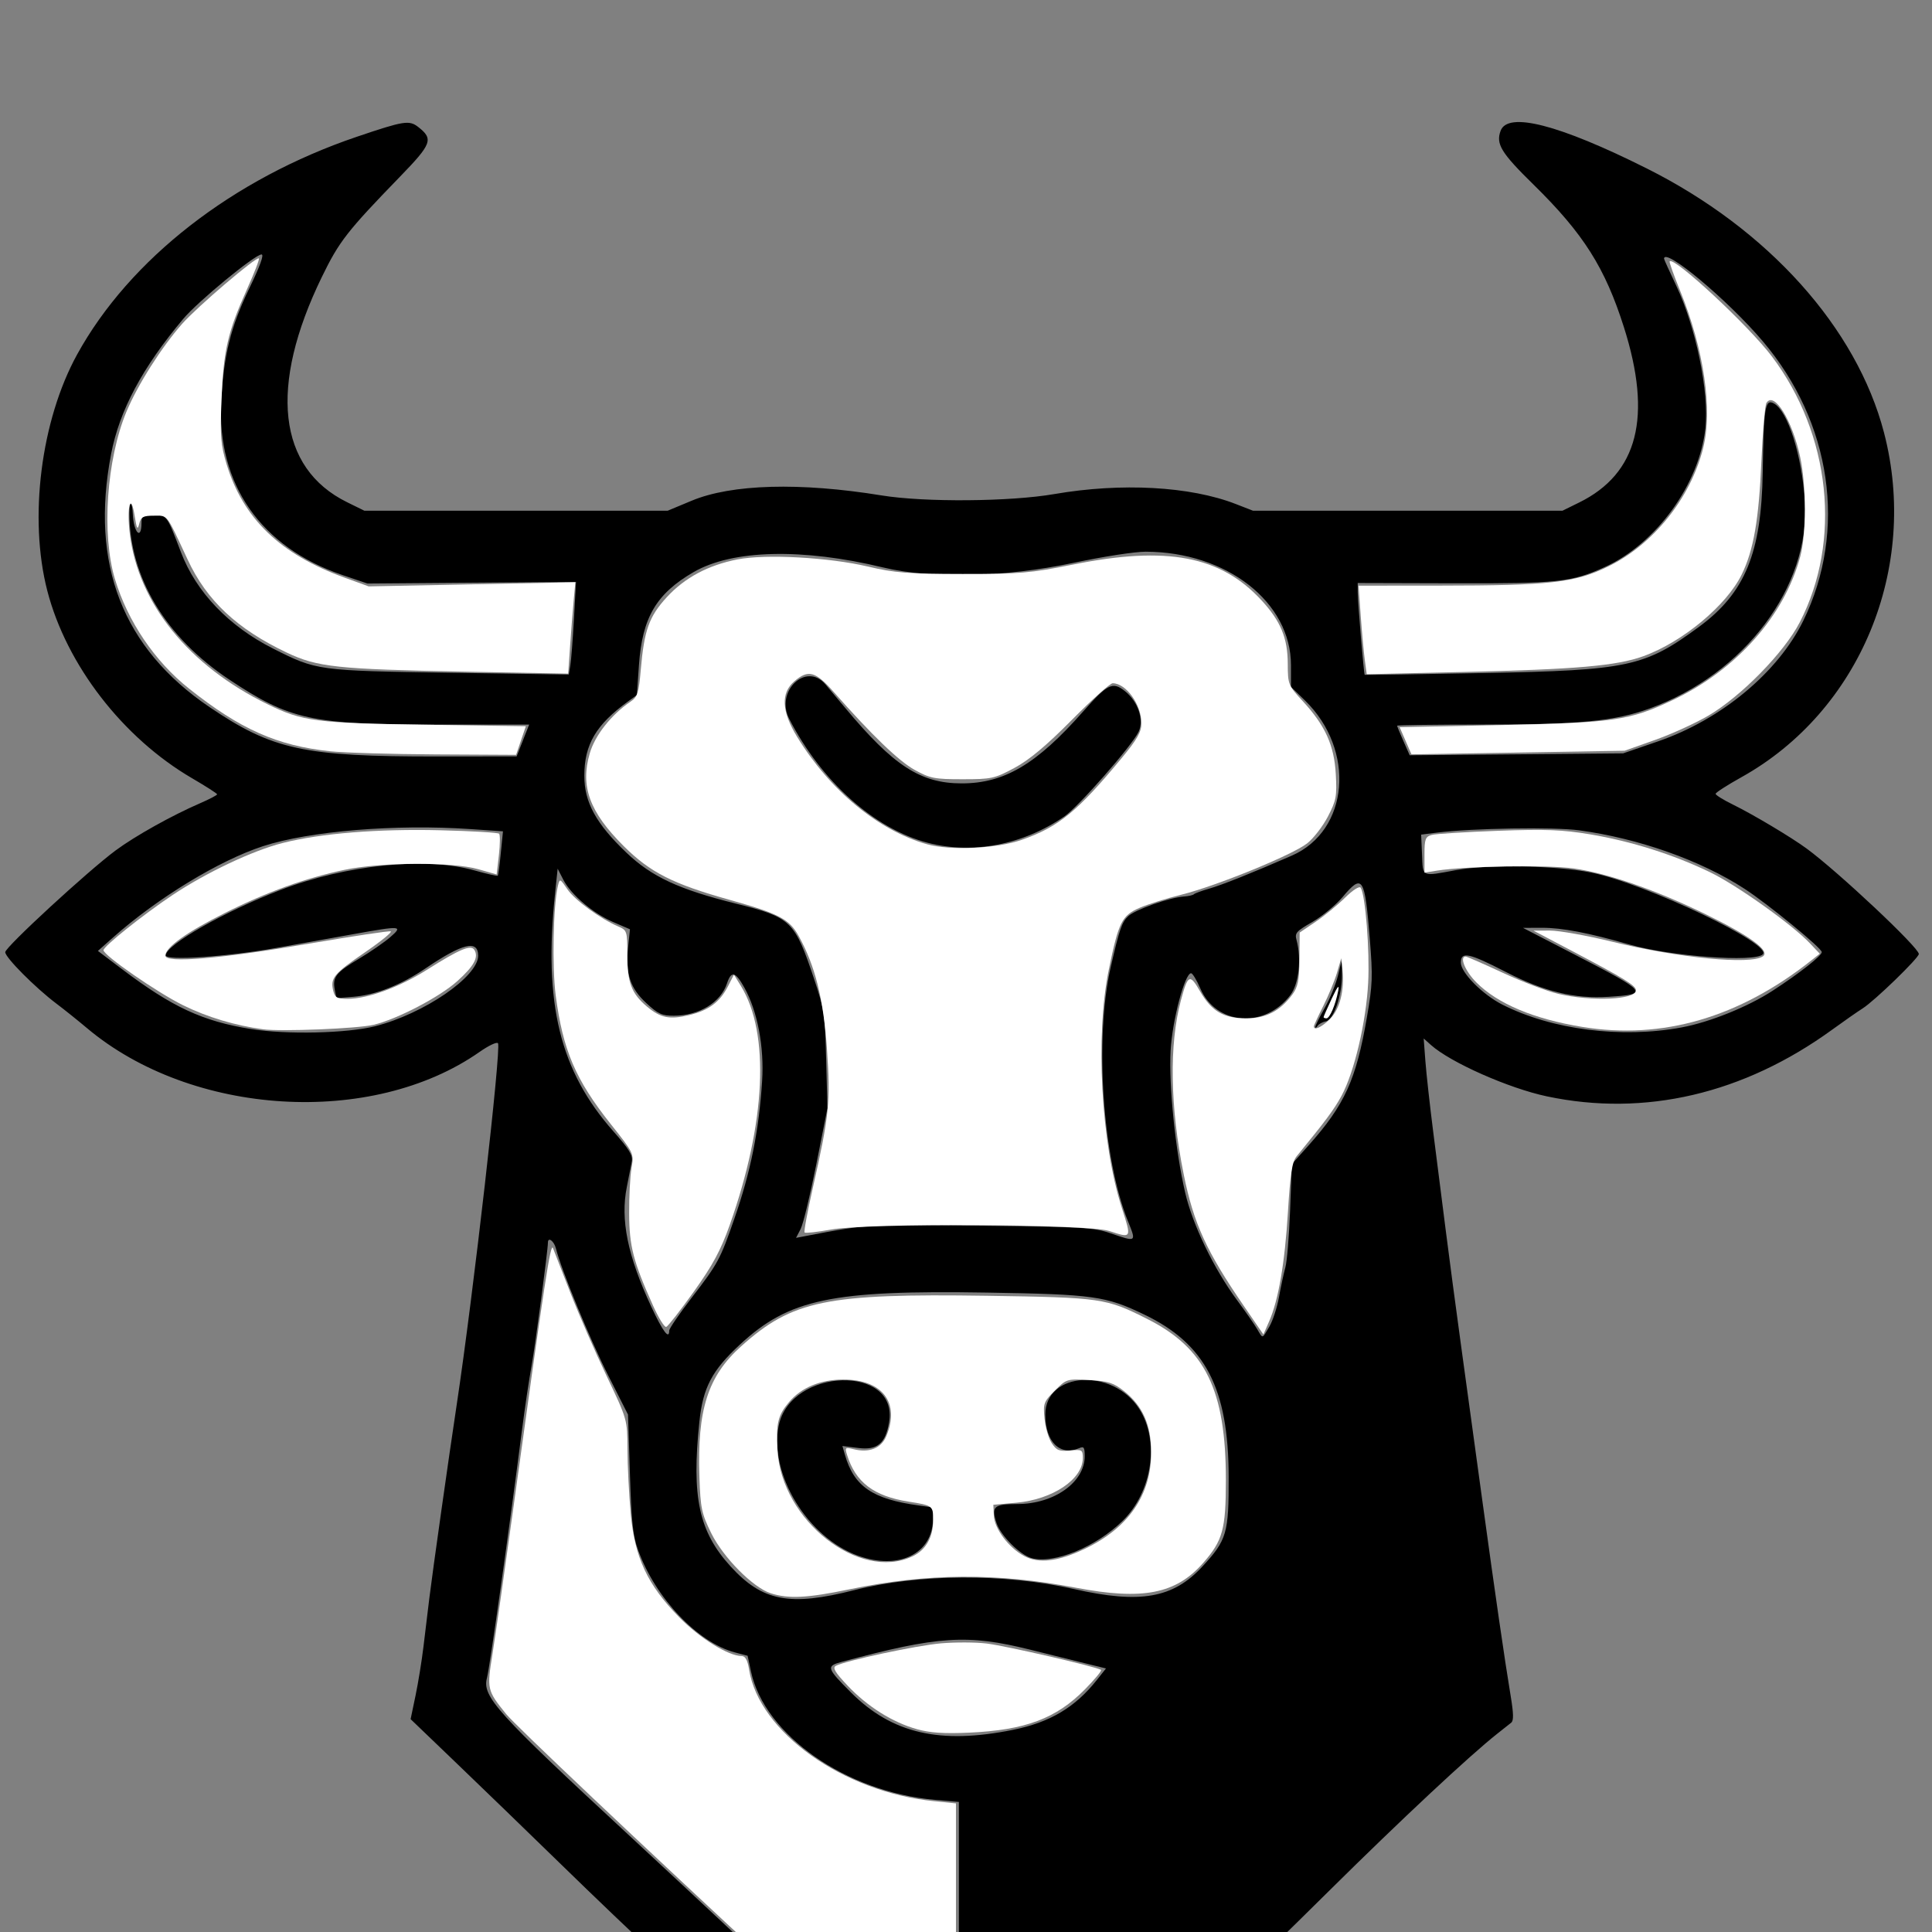
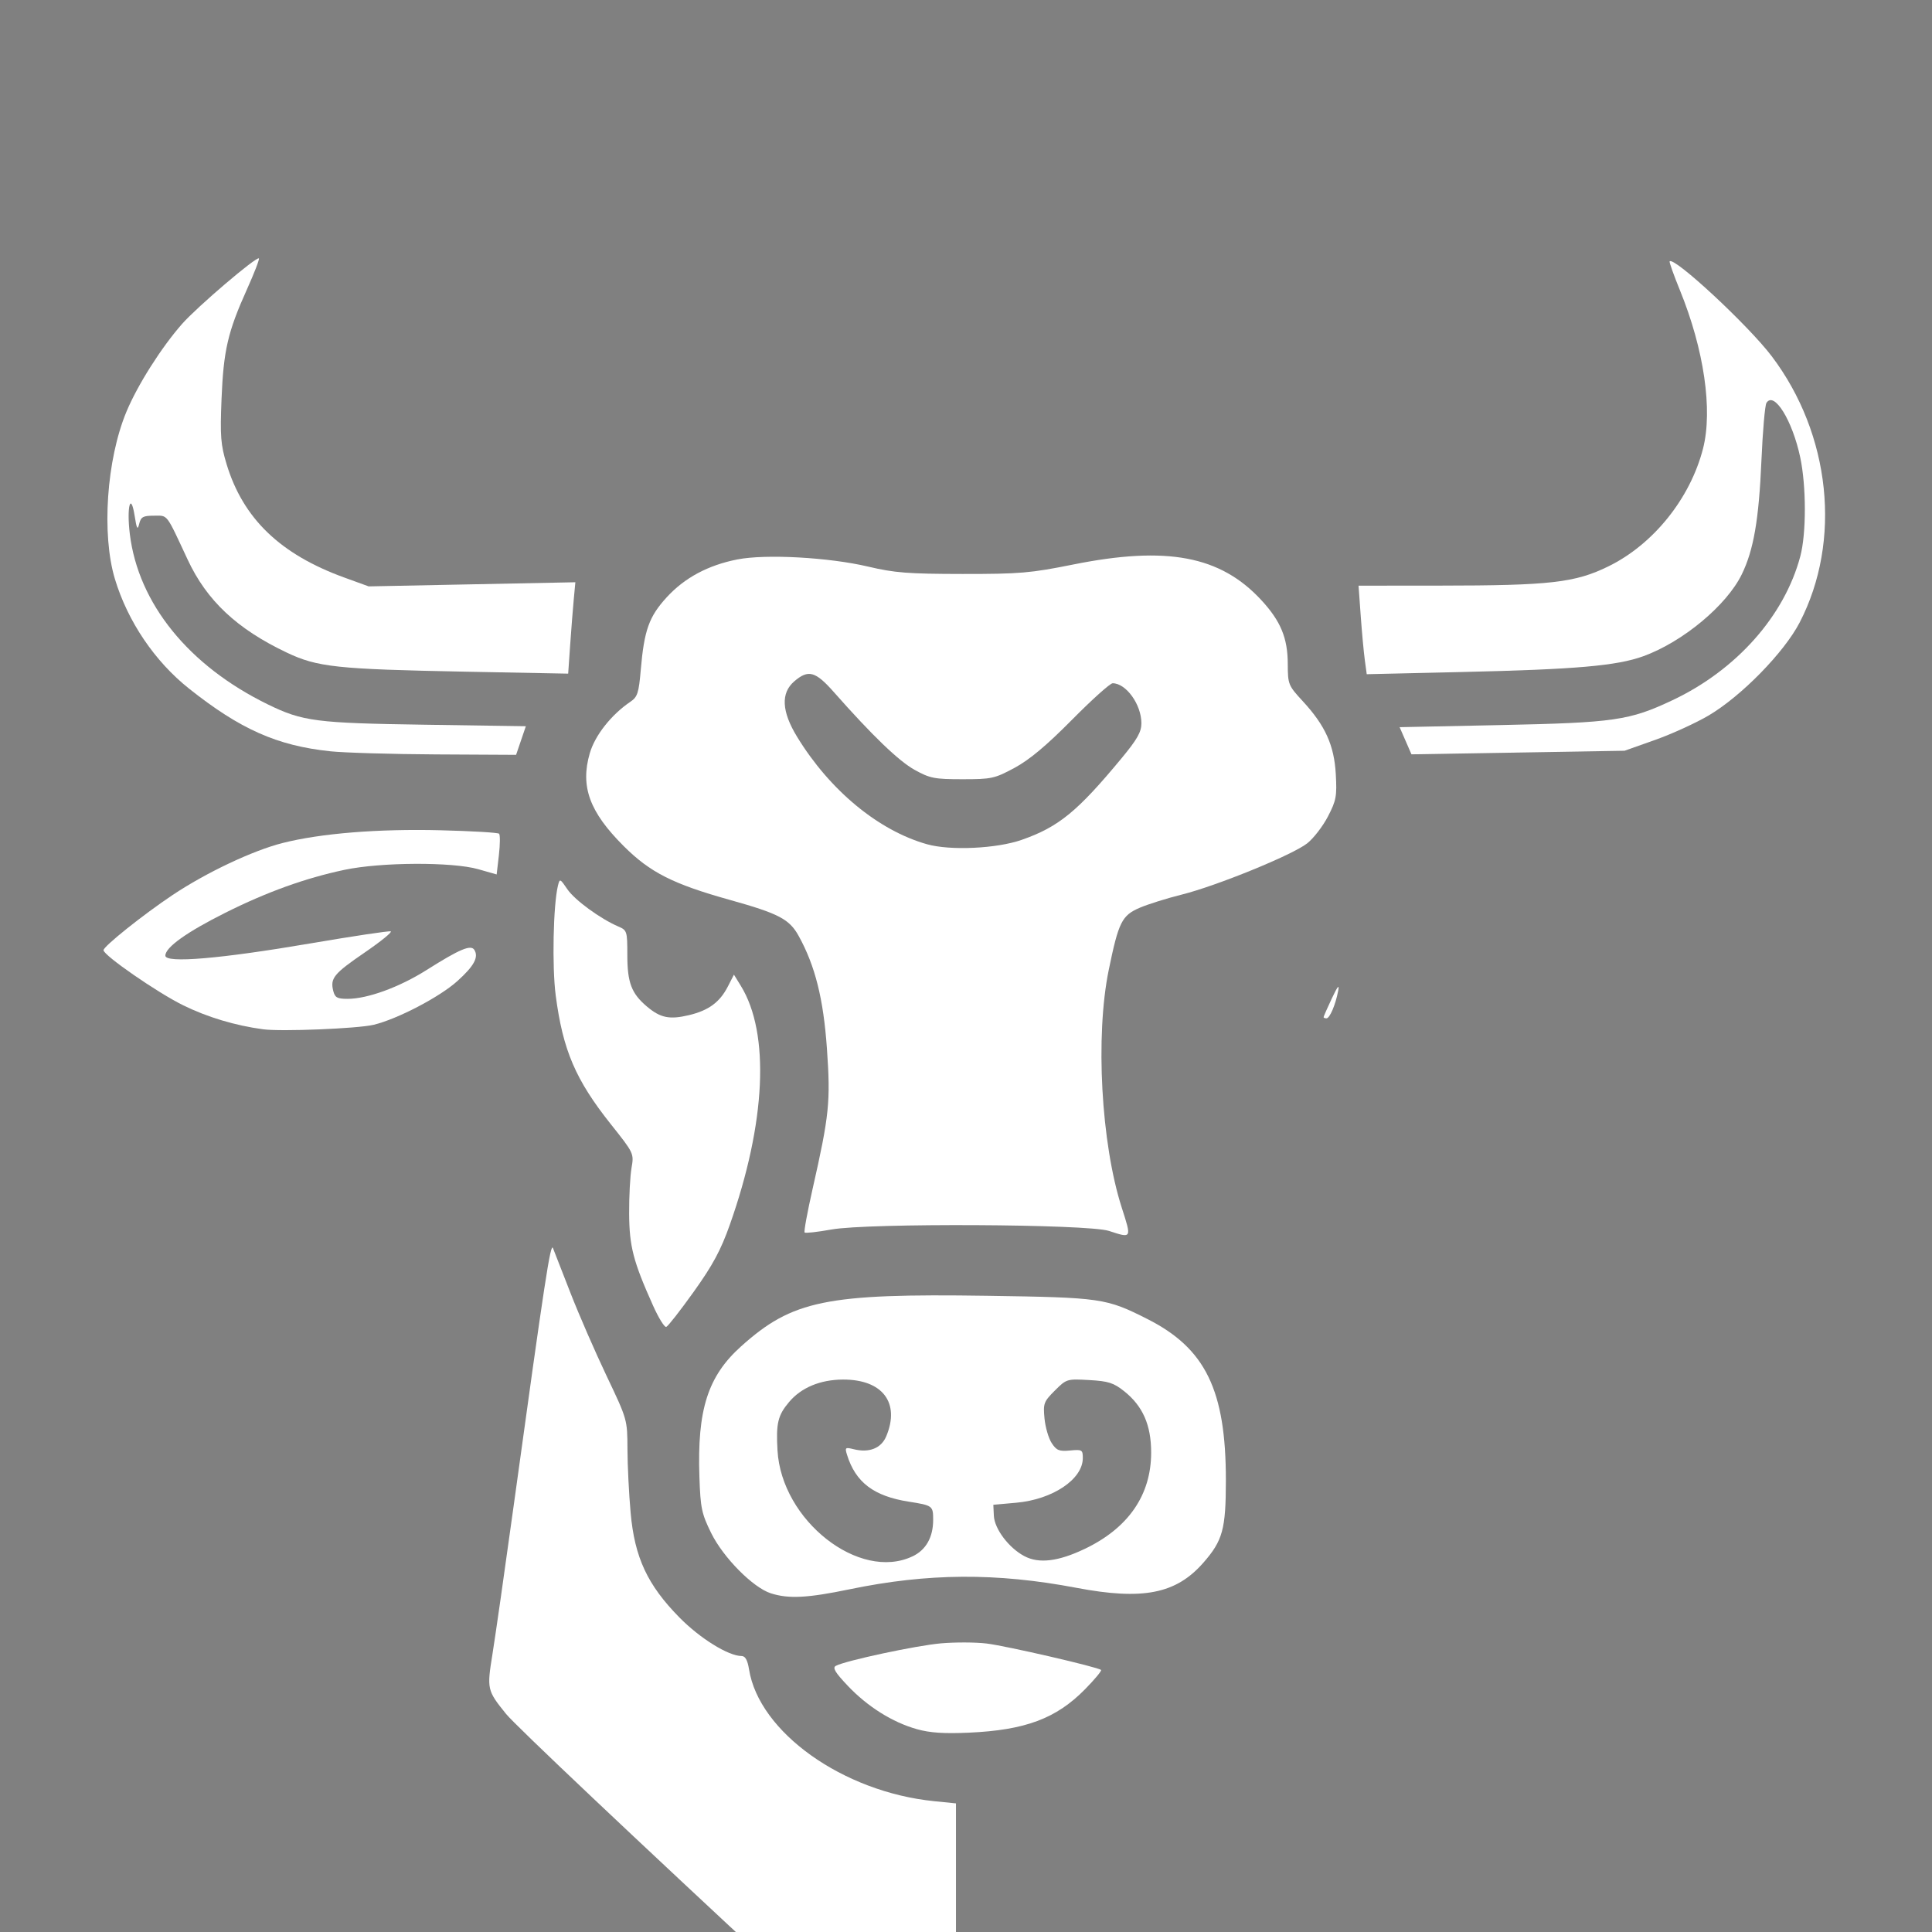
<svg xmlns="http://www.w3.org/2000/svg" xmlns:ns1="http://www.inkscape.org/namespaces/inkscape" xmlns:ns2="http://sodipodi.sourceforge.net/DTD/sodipodi-0.dtd" width="512" height="512" viewBox="0 0 135.467 135.467" version="1.1" id="svg5" xml:space="preserve" ns1:version="1.2.1 (9c6d41e410, 2022-07-14)" ns2:docname="logo-bull.svg" ns1:export-filename="favicon.png" ns1:export-xdpi="9" ns1:export-ydpi="9">
  <rect x="0" y="0" width="135.467" height="135.467" fill="#808080" stroke="none" />
  <ns2:namedview id="namedview7" pagecolor="#ffffff" bordercolor="#000000" borderopacity="0.25" ns1:showpageshadow="2" ns1:pageopacity="0" ns1:pagecheckerboard="true" ns1:deskcolor="#d1d1d1" ns1:document-units="px" showgrid="false" ns1:zoom="1.2938725" ns1:cx="274.37016" ns1:cy="341.61017" ns1:window-width="2560" ns1:window-height="1369" ns1:window-x="-8" ns1:window-y="-8" ns1:window-maximized="1" ns1:current-layer="svg5" />
  <defs id="defs2">
    <linearGradient id="linearGradient29577" ns1:swatch="solid">
      <stop style="stop-color:#81f6ff;stop-opacity:1;" offset="0" id="stop29575" />
    </linearGradient>
    <ns1:perspective ns2:type="inkscape:persp3d" ns1:vp_x="0 : 67.733335 : 1" ns1:vp_y="0 : 1000 : 0" ns1:vp_z="135.46667 : 67.733335 : 1" ns1:persp3d-origin="67.733335 : 45.155557 : 1" id="perspective21251" />
    <linearGradient id="linearGradient8465">
      <stop style="stop-color:#038e94;stop-opacity:1;" offset="0" id="stop8469" />
      <stop style="stop-color:#038e94;stop-opacity:0;" offset="1" id="stop8471" />
    </linearGradient>
  </defs>
-   <path style="fill:#000000;stroke-width:0.213" d="m 55.92,168.447 c -0.531,-0.076 -1.765,-1.379 -1.765,-1.864 0,-0.176 0.197,-0.706 0.438,-1.178 0.773,-1.515 0.486,-1.484 13.197,-1.417 l 11.279,0.059 0.728,0.794 c 0.998,1.089 0.89,2.138 -0.336,3.247 l -0.47,0.425 -11.302,6.3e-4 c -6.216,4.3e-4 -11.513,-0.03 -11.77,-0.067 z m -25.37,-0.186 c -0.853,-0.115 -2.036,-0.935 -2.23,-1.545 -0.167,-0.527 0.353,-1.544 1.084,-2.119 0.516,-0.406 0.841,-0.444 3.8,-0.444 3.606,0 4.439,0.183 4.901,1.076 0.472,0.913 0.384,1.405 -0.409,2.27 l -0.722,0.788 -2.84,0.037 c -1.562,0.021 -3.175,-0.008 -3.585,-0.063 z m 13.438,-0.142 c -1.44,-0.799 -1.644,-2.199 -0.491,-3.353 l 0.826,-0.826 h 2.067 2.067 l 0.723,0.723 c 1.136,1.136 0.877,2.684 -0.574,3.435 -0.756,0.391 -3.924,0.405 -4.617,0.02 z m 41.429,0.014 c -0.292,-0.147 -0.723,-0.626 -0.957,-1.064 l -0.425,-0.796 0.453,-0.793 c 0.64,-1.122 1.158,-1.318 3.488,-1.322 2.238,-0.003 2.73,0.19 3.303,1.296 0.406,0.784 0.252,1.356 -0.609,2.263 l -0.656,0.691 -2.032,-0.003 c -1.204,-0.002 -2.248,-0.112 -2.563,-0.271 z m 13.357,0.106 -1.849,-0.061 -0.544,-0.646 c -0.725,-0.862 -0.702,-1.706 0.07,-2.569 l 0.613,-0.686 3.403,-0.197 c 3.936,-0.228 4.703,-0.036 5.452,1.363 0.52,0.972 0.342,1.719 -0.565,2.365 -0.733,0.522 -1.779,0.591 -6.58,0.432 z M 65.958,153.751 c -0.702,-0.56 -1.813,-1.391 -2.47,-1.846 -5.596,-3.884 -13.704,-11.001 -24.325,-21.352 -2.105,-2.052 -5.3,-5.144 -7.1,-6.871 l -3.272,-3.14 0.343,-1.64 c 0.189,-0.902 0.44,-2.453 0.559,-3.447 0.119,-0.994 0.304,-2.525 0.412,-3.403 0.232,-1.89 1.358,-9.847 1.926,-13.611 1.147,-7.606 3.124,-24.91 2.889,-25.29 -0.072,-0.116 -0.642,0.151 -1.291,0.605 -7.55,5.289 -20.181,4.522 -27.536,-1.672 C 5.45,71.543 4.493,70.776 3.966,70.38 2.475,69.258 0.349,67.12 0.368,66.76 0.387,66.391 6.172,61.063 8.113,59.626 c 1.364,-1.009 3.937,-2.447 5.909,-3.301 0.664,-0.288 1.206,-0.571 1.203,-0.63 -0.003,-0.058 -0.791,-0.564 -1.751,-1.123 C 8.614,51.74 4.66,46.621 3.316,41.42 2.002,36.337 2.868,29.475 5.406,24.859 9.083,18.172 16.319,12.539 25.02,9.59 28.332,8.467 28.697,8.41 29.336,8.913 c 1.068,0.84 0.944,1.173 -1.306,3.492 -3.693,3.807 -4.248,4.52 -5.459,7.007 -3.745,7.693 -3.104,13.41 1.774,15.806 l 1.207,0.593 10.633,-0.001 10.633,-0.001 1.682,-0.701 c 2.801,-1.168 7.596,-1.301 13.311,-0.371 3.008,0.49 9.011,0.443 12.122,-0.095 4.69,-0.81 9.522,-0.545 12.718,0.699 l 1.211,0.471 h 10.846 10.846 l 1.17,-0.576 c 4.124,-2.032 5.138,-5.998 3.142,-12.29 -1.325,-4.176 -2.841,-6.569 -6.333,-9.995 -2.283,-2.24 -2.657,-2.853 -2.313,-3.782 0.504,-1.361 4.097,-0.436 10.237,2.637 8.513,4.26 14.731,11.182 16.645,18.53 2.472,9.492 -1.682,19.528 -9.999,24.16 -0.995,0.554 -1.809,1.079 -1.809,1.166 0,0.087 0.55,0.429 1.223,0.758 1.403,0.688 4.065,2.276 5.157,3.077 2.205,1.617 7.869,6.939 7.869,7.394 0,0.28 -3.105,3.289 -3.934,3.813 -0.351,0.221 -1.308,0.889 -2.127,1.484 -6.215,4.515 -13.146,6.138 -20.015,4.687 -2.674,-0.565 -6.766,-2.378 -8.137,-3.606 l -0.505,-0.453 0.12,1.595 c 0.066,0.877 0.315,3.126 0.554,4.998 0.239,1.871 0.628,4.934 0.865,6.805 0.237,1.871 0.72,5.508 1.074,8.081 0.353,2.573 1.023,7.454 1.488,10.846 0.919,6.707 1.569,11.185 2,13.788 0.203,1.223 0.213,1.717 0.039,1.858 -0.131,0.105 -0.572,0.455 -0.982,0.778 -1.911,1.506 -6.761,6.037 -11.763,10.989 -6.409,6.345 -9.912,9.655 -11.878,11.227 -4.738,3.787 -9.099,7.318 -11.162,9.039 -1.305,1.088 -2.501,1.972 -2.658,1.964 -0.157,-0.008 -0.86,-0.472 -1.562,-1.032 z m 1.277,-16.475 -0.001,-10.929 -1.683,-0.147 C 59.324,125.655 53.614,121.667 52.655,117.192 l -0.234,-1.093 -0.887,-0.234 c -2.611,-0.69 -5.564,-3.802 -6.781,-7.146 -0.378,-1.038 -0.473,-1.917 -0.585,-5.387 l -0.134,-4.147 -1.405,-2.775 c -1.275,-2.519 -3.285,-7.403 -3.648,-8.868 -0.13,-0.524 -0.562,-0.842 -0.562,-0.413 0,0.531 -0.889,7.227 -1.15,8.66 -0.17,0.932 -0.463,2.891 -0.651,4.353 -0.936,7.274 -2.28,16.785 -2.473,17.509 -0.348,1.304 0.653,2.414 9.907,10.988 2.209,2.047 5.554,5.165 7.433,6.93 4.452,4.181 4.518,4.239 8.695,7.598 3.282,2.639 6.574,5.037 6.917,5.037 0.077,0 0.14,-4.918 0.14,-10.929 z m 3.79,-15.983 c 2.594,-0.524 4.36,-1.574 5.884,-3.498 l 0.64,-0.807 -1.329,-0.328 c -0.731,-0.18 -2.526,-0.625 -3.988,-0.989 -4.413,-1.098 -6.427,-0.967 -13.238,0.862 -1.074,0.289 -1.028,0.437 0.672,2.137 2.883,2.883 6.239,3.658 11.36,2.623 z m -11.137,-9.794 c 4.539,-1.153 10.537,-1.183 15.427,-0.078 4.643,1.05 6.945,0.644 9,-1.586 1.711,-1.856 1.847,-2.323 1.836,-6.29 -0.017,-6.205 -1.631,-9.31 -5.913,-11.369 -2.706,-1.302 -3.557,-1.421 -11.014,-1.543 -10.912,-0.179 -13.889,0.446 -17.343,3.645 -1.957,1.812 -2.589,3.011 -2.839,5.386 -0.56,5.32 -0.04,7.734 2.191,10.175 2.233,2.444 4.136,2.808 8.655,1.66 z m 0.278,-2.415 c -3.542,-1.275 -6.258,-5.731 -5.563,-9.128 0.835,-4.083 8.426,-4.304 7.737,-0.226 -0.251,1.484 -0.825,1.966 -2.145,1.801 l -1.127,-0.141 0.175,0.611 c 0.638,2.224 1.928,3.111 5.173,3.557 l 1.01,0.139 -0.004,0.784 c -0.011,2.457 -2.389,3.634 -5.256,2.602 z m 12.18,0.172 c -0.815,-0.218 -2.178,-1.577 -2.471,-2.463 -0.382,-1.158 -0.19,-1.334 1.46,-1.334 2.571,0 4.723,-1.527 4.723,-3.35 0,-0.62 -0.058,-0.71 -0.372,-0.574 -1.355,0.588 -2.392,-0.429 -2.392,-2.343 0,-3.031 4.744,-3.312 6.596,-0.391 1.436,2.265 0.901,5.813 -1.185,7.849 -1.865,1.82 -4.799,3.023 -6.359,2.606 z M 89.002,93.021 c 0.241,-0.408 0.545,-1.341 0.677,-2.073 0.132,-0.733 0.333,-1.667 0.447,-2.077 0.114,-0.409 0.263,-2.207 0.332,-3.995 l 0.124,-3.251 1.175,-1.316 c 2.529,-2.835 3.335,-4.606 4.088,-8.983 0.399,-2.318 0.417,-2.823 0.201,-5.501 -0.351,-4.352 -0.505,-4.59 -1.903,-2.932 -0.478,0.567 -1.434,1.356 -2.125,1.754 -1.13,0.651 -1.241,0.777 -1.111,1.255 0.363,1.327 0.166,3.091 -0.433,3.876 -1.805,2.365 -5.199,2.113 -6.31,-0.468 -0.253,-0.588 -0.544,-1.069 -0.648,-1.069 -0.443,0 -1.32,3.313 -1.435,5.423 -0.134,2.453 0.331,6.991 1.021,9.966 0.521,2.245 2.006,5.326 3.626,7.518 0.586,0.794 1.222,1.706 1.412,2.028 0.423,0.715 0.34,0.73 0.863,-0.156 z m 3.223,-21.007 c -0.002,-0.089 0.295,-0.691 0.659,-1.337 0.364,-0.646 0.784,-1.673 0.933,-2.283 l 0.271,-1.109 0.006,1.063 c 0.009,1.457 -0.581,3.163 -1.129,3.266 -0.234,0.044 -0.496,0.188 -0.582,0.321 -0.086,0.133 -0.158,0.168 -0.159,0.079 z m -45.301,21.281 c 0,-0.14 0.704,-1.168 1.563,-2.286 1.865,-2.424 2.002,-2.676 2.999,-5.541 1.147,-3.295 1.727,-6.171 1.952,-9.676 0.153,-2.383 -0.324,-4.888 -1.245,-6.543 -0.626,-1.124 -0.92,-1.197 -1.214,-0.305 -0.446,1.352 -1.962,2.275 -3.733,2.275 -0.839,0 -1.096,-0.117 -1.92,-0.877 -1.142,-1.053 -1.476,-2.064 -1.287,-3.899 l 0.132,-1.285 -1.175,-0.505 c -1.414,-0.607 -2.96,-1.92 -3.5,-2.973 l -0.395,-0.77 -0.179,1.698 c -0.821,7.772 0.33,12.476 4.094,16.728 1.09,1.231 1.36,1.67 1.285,2.09 -0.052,0.292 -0.208,1.095 -0.347,1.783 -0.466,2.31 0.046,4.829 1.71,8.41 0.816,1.756 1.26,2.346 1.26,1.675 z M 79.088,85.628 c -1.78,-4.404 -2.352,-12.837 -1.209,-17.811 0.615,-2.674 0.783,-3.164 1.234,-3.583 0.49,-0.455 2.879,-1.299 3.882,-1.371 0.337,-0.024 0.661,-0.096 0.72,-0.161 0.058,-0.064 0.537,-0.24 1.063,-0.39 0.902,-0.257 3.019,-1.103 5.798,-2.316 4.022,-1.755 4.499,-7.405 0.919,-10.886 l -0.975,-0.948 v -1.517 c 0,-4.424 -4.503,-7.945 -10.181,-7.961 -0.766,-0.002 -2.983,0.341 -5.104,0.789 -4.761,1.007 -9.945,1.13 -13.319,0.315 -5.665,-1.368 -10.56,-1.248 -13.278,0.324 -2.62,1.515 -3.603,3.186 -3.836,6.519 l -0.147,2.103 -0.618,0.449 c -2.244,1.628 -3.062,3.017 -3.066,5.204 -0.003,1.864 0.82,3.369 2.952,5.4 1.775,1.691 3.677,2.576 7.676,3.572 3.876,0.966 4.118,1.198 5.482,5.278 0.714,2.133 0.761,2.453 0.847,5.664 l 0.091,3.403 -0.779,3.923 c -0.428,2.158 -0.924,4.203 -1.101,4.546 l -0.322,0.623 0.604,-0.115 c 4.416,-0.844 4.229,-0.833 12.301,-0.738 7.25,0.086 7.969,0.127 9.145,0.531 1.828,0.628 1.82,0.634 1.221,-0.848 z M 65.044,59.093 C 61.301,58.113 57.599,54.8 55.337,50.406 c -0.999,-1.94 1.186,-4.02 2.542,-2.42 0.272,0.322 0.894,1.063 1.382,1.648 3.393,4.067 5.288,5.295 8.173,5.295 2.983,0 5.242,-1.336 8.503,-5.029 1.724,-1.952 2.07,-2.124 2.926,-1.451 0.935,0.736 1.372,2.025 0.971,2.866 -0.466,0.977 -4.21,5.246 -5.199,5.928 -2.892,1.995 -6.431,2.678 -9.591,1.85 z M 26.296,71.958 c 3.426,-0.872 7.231,-3.475 7.231,-4.946 0,-1.132 -1.082,-0.876 -3.655,0.865 -1.75,1.185 -3.518,1.885 -5.089,2.015 l -1.194,0.099 -0.116,-0.606 c -0.167,-0.876 0.083,-1.194 1.697,-2.161 0.794,-0.475 1.778,-1.154 2.188,-1.509 0.93,-0.805 0.778,-0.818 -2.552,-0.219 -1.345,0.242 -3.785,0.678 -5.423,0.97 -3.505,0.624 -7.762,0.91 -7.762,0.522 0,-0.733 4.082,-3.062 8.028,-4.58 4.615,-1.776 10.188,-2.34 13.616,-1.378 0.866,0.243 1.603,0.41 1.638,0.372 0.035,-0.038 0.131,-0.754 0.213,-1.59 L 35.267,58.291 32.961,58.133 c -5.233,-0.359 -11.275,0.141 -14.528,1.202 -3.074,1.003 -7.405,3.641 -10.519,6.409 l -1.049,0.932 1.687,1.276 c 3.524,2.666 5.652,3.654 9.047,4.201 2.473,0.399 6.741,0.303 8.697,-0.195 z m 91.612,0.083 c 1.965,-0.363 4.643,-1.442 6.381,-2.571 1.893,-1.229 3.448,-2.453 3.448,-2.713 0,-0.28 -3.764,-3.364 -5.42,-4.44 -3.066,-1.993 -7.425,-3.534 -11.593,-4.097 -1.777,-0.24 -7.491,-0.148 -9.951,0.16 l -1.126,0.141 0.062,1.405 c 0.071,1.605 -0.084,1.535 2.401,1.081 2.237,-0.409 7.043,-0.32 9.466,0.175 3.866,0.79 12.741,5.02 12.029,5.733 -0.574,0.574 -6.456,0.142 -9.35,-0.686 -2.889,-0.826 -4.721,-1.177 -6.126,-1.173 l -1.34,0.004 3.711,1.919 c 5.044,2.608 5.141,2.731 2.301,2.914 -2.399,0.154 -4.531,-0.362 -7.234,-1.752 -2.593,-1.333 -3.137,-1.444 -3.137,-0.638 0,0.696 1.526,2.236 2.911,2.938 3.486,1.766 8.33,2.383 12.567,1.6 z M 36.663,51.921 l 0.44,-1.116 -6.626,-0.001 c -8.641,-0.002 -10.151,-0.332 -14.388,-3.144 -4.487,-2.977 -7.018,-7.194 -7.018,-11.691 0,-0.893 0.198,-0.832 0.24,0.073 0.061,1.326 0.611,1.874 0.611,0.608 0,-0.464 0.09,-0.519 0.854,-0.519 0.94,0 0.906,-0.047 1.916,2.6 1.064,2.786 3.353,5.179 6.451,6.743 3.071,1.55 3.11,1.555 12.403,1.696 l 8.334,0.126 0.109,-0.638 c 0.06,-0.351 0.174,-1.812 0.254,-3.247 l 0.145,-2.609 -7.311,0.057 -7.311,0.057 -1.729,-0.586 c -5.731,-1.942 -8.836,-6.376 -8.525,-12.174 0.175,-3.275 0.657,-5.22 1.96,-7.922 0.768,-1.593 1.057,-2.392 0.865,-2.392 -0.46,0 -4.462,3.294 -5.493,4.521 -2.857,3.399 -4.469,6.421 -5.054,9.47 -1.483,7.734 0.805,13.619 6.9,17.747 4.429,2.999 6.609,3.472 15.986,3.463 l 5.548,-0.005 0.44,-1.116 z m 79.587,0.064 c 4.438,-1.526 8.432,-4.846 10.201,-8.478 3.078,-6.321 1.977,-13.891 -2.849,-19.58 -2.453,-2.891 -6.924,-6.628 -6.924,-5.786 0,0.047 0.379,0.885 0.842,1.861 1.392,2.933 2.324,7.463 2.058,10.004 -0.41,3.923 -3.432,8.105 -7.047,9.75 -2.335,1.063 -3.258,1.162 -10.58,1.142 l -6.752,-0.019 0.002,0.657 c 0.003,0.731 0.426,5.734 0.489,5.781 0.022,0.016 3.772,-0.041 8.334,-0.126 10.178,-0.191 11.297,-0.432 15.129,-3.256 3.204,-2.361 4.358,-5.17 4.444,-10.817 0.069,-4.553 0.167,-5.16 0.775,-4.834 0.988,0.529 1.976,3.647 2.183,6.891 0.381,5.954 -4.22,12.083 -10.887,14.503 -2.439,0.885 -4.905,1.125 -11.591,1.126 -3.363,6.38e-4 -6.114,0.037 -6.114,0.081 0,0.044 0.198,0.528 0.441,1.076 l 0.441,0.996 7.481,-0.066 7.481,-0.066 2.443,-0.84 z" id="path1078" />
  <path style="fill:#ffffff;stroke:none;stroke-width:3.333;stroke-linecap:round;stroke-linejoin:round;paint-order:stroke fill markers" d="m 77.751,86.308 c -1.472,-0.483 -16.876,-0.561 -19.453,-0.098 -0.975,0.175 -1.821,0.27 -1.881,0.21 -0.059,-0.059 0.193,-1.434 0.56,-3.056 1.171,-5.171 1.267,-6.108 1.005,-9.841 -0.245,-3.489 -0.824,-5.8 -1.977,-7.89 -0.655,-1.187 -1.391,-1.573 -4.83,-2.534 -3.989,-1.114 -5.588,-1.924 -7.438,-3.768 -2.405,-2.396 -3.06,-4.187 -2.383,-6.515 0.366,-1.258 1.51,-2.707 2.854,-3.615 0.492,-0.332 0.582,-0.61 0.722,-2.242 0.238,-2.771 0.578,-3.722 1.812,-5.072 1.254,-1.372 2.905,-2.257 4.961,-2.661 1.986,-0.39 6.42,-0.146 9.168,0.503 1.853,0.438 2.812,0.512 6.616,0.516 4.016,0.004 4.77,-0.061 7.756,-0.661 6.574,-1.322 10.336,-0.609 13.205,2.503 1.35,1.465 1.841,2.648 1.847,4.456 0.005,1.448 0.033,1.518 1.053,2.624 1.578,1.71 2.203,3.093 2.315,5.128 0.085,1.535 0.028,1.839 -0.551,2.954 -0.355,0.684 -1.008,1.531 -1.451,1.882 -1.02,0.809 -6.362,2.989 -8.82,3.601 -1.028,0.256 -2.341,0.668 -2.919,0.915 -1.26,0.54 -1.488,0.997 -2.179,4.358 -0.952,4.63 -0.538,12.167 0.915,16.685 0.696,2.164 0.706,2.146 -0.906,1.617 z M 71.637,58.889 c 2.59,-0.906 3.907,-1.982 6.996,-5.712 1.107,-1.336 1.399,-1.851 1.399,-2.464 0,-1.314 -1.072,-2.805 -2.016,-2.805 -0.175,0 -1.461,1.155 -2.858,2.568 -1.786,1.805 -2.98,2.804 -4.023,3.365 -1.397,0.751 -1.609,0.797 -3.65,0.797 -1.963,0 -2.279,-0.062 -3.356,-0.659 -1.114,-0.617 -2.977,-2.411 -5.664,-5.454 -1.29,-1.461 -1.79,-1.596 -2.773,-0.751 -0.956,0.822 -0.888,2.115 0.203,3.898 2.296,3.752 5.704,6.567 9.107,7.525 1.626,0.458 4.878,0.307 6.636,-0.308 z" id="path1635" />
-   <path style="fill:#ffffff;stroke:none;stroke-width:3.333;stroke-linecap:round;stroke-linejoin:round;paint-order:stroke fill markers" d="M 87.205,91.556 C 84.59,87.745 83.695,85.786 83.001,82.356 82.042,77.617 81.97,73.246 82.8,70.15 c 0.489,-1.824 0.626,-1.891 1.337,-0.654 0.813,1.415 1.655,1.909 3.254,1.909 1.371,0 2.376,-0.52 3.228,-1.671 0.388,-0.523 0.48,-0.992 0.494,-2.495 l 0.017,-1.851 1.105,-0.746 c 0.608,-0.411 1.538,-1.171 2.067,-1.69 0.563,-0.553 1.022,-0.845 1.109,-0.704 0.332,0.538 0.636,4.407 0.522,6.648 -0.141,2.759 -0.975,6.298 -1.875,7.951 -0.518,0.952 -1.099,1.734 -3.138,4.224 -0.321,0.392 -0.447,1.195 -0.613,3.912 -0.221,3.605 -0.664,6.177 -1.323,7.681 l -0.397,0.907 z m 6.057,-20.114 c 0.688,-0.688 1.02,-2.012 0.868,-3.465 l -0.083,-0.792 -0.3,1.021 c -0.165,0.561 -0.598,1.611 -0.962,2.332 -0.364,0.721 -0.662,1.365 -0.662,1.432 0,0.314 0.554,0.058 1.139,-0.527 z" id="path1706" />
  <path style="fill:#ffffff;stroke:none;stroke-width:3.333;stroke-linecap:round;stroke-linejoin:round;paint-order:stroke fill markers" d="" id="path1708" />
  <path style="fill:#ffffff;stroke:none;stroke-width:3.333;stroke-linecap:round;stroke-linejoin:round;paint-order:stroke fill markers" d="" id="path1710" />
-   <path style="fill:#ffffff;stroke:none;stroke-width:3.333;stroke-linecap:round;stroke-linejoin:round;paint-order:stroke fill markers" d="" id="path1712" />
  <path style="fill:#ffffff;stroke:none;stroke-width:3.333;stroke-linecap:round;stroke-linejoin:round;paint-order:stroke fill markers" d="m 92.807,71.32 c 0,-0.047 0.26,-0.637 0.577,-1.312 0.403,-0.855 0.538,-1.02 0.448,-0.543 -0.185,0.983 -0.592,1.939 -0.825,1.939 -0.11,0 -0.2,-0.038 -0.2,-0.085 z" id="path1714" />
  <path style="fill:#ffffff;stroke:none;stroke-width:3.333;stroke-linecap:round;stroke-linejoin:round;paint-order:stroke fill markers" d="m 54.049,111.719 c -1.25,-0.399 -3.336,-2.507 -4.182,-4.224 -0.67,-1.361 -0.752,-1.749 -0.826,-3.931 -0.162,-4.721 0.586,-7.064 2.925,-9.163 3.595,-3.226 5.966,-3.713 17.254,-3.543 8.015,0.12 8.337,0.167 11.23,1.628 4.079,2.06 5.508,4.995 5.505,11.315 -0.001,3.43 -0.219,4.224 -1.589,5.784 -1.911,2.177 -4.235,2.633 -8.896,1.748 -5.604,-1.065 -10.413,-1.033 -15.898,0.104 -2.958,0.614 -4.275,0.681 -5.522,0.283 z m 9.932,-2.589 c 0.947,-0.449 1.45,-1.34 1.45,-2.566 0,-0.981 -0.037,-1.008 -1.711,-1.271 -2.457,-0.386 -3.732,-1.355 -4.331,-3.293 -0.155,-0.503 -0.121,-0.532 0.457,-0.388 1.098,0.276 1.943,-0.059 2.298,-0.909 0.981,-2.348 -0.266,-3.982 -3.033,-3.972 -1.596,0.006 -2.931,0.562 -3.785,1.577 -0.786,0.934 -0.918,1.484 -0.81,3.387 0.278,4.915 5.736,9.202 9.464,7.433 z m 12.053,-0.514 c 3.079,-1.464 4.681,-3.779 4.682,-6.764 2.16e-4,-1.934 -0.585,-3.264 -1.895,-4.306 -0.738,-0.587 -1.107,-0.704 -2.45,-0.78 -1.562,-0.088 -1.592,-0.079 -2.411,0.74 -0.776,0.776 -0.823,0.903 -0.722,1.952 0.059,0.617 0.286,1.394 0.504,1.727 0.339,0.517 0.527,0.593 1.289,0.52 0.839,-0.08 0.893,-0.048 0.893,0.531 0,1.486 -2.111,2.902 -4.664,3.131 l -1.61,0.144 0.036,0.765 c 0.044,0.929 1.054,2.265 2.147,2.84 1.014,0.534 2.363,0.373 4.199,-0.5 z" id="path1716" />
  <path style="fill:#ffffff;stroke:none;stroke-width:3.333;stroke-linecap:round;stroke-linejoin:round;paint-order:stroke fill markers" d="m 64.291,121.245 c -1.711,-0.48 -3.46,-1.577 -4.848,-3.042 -0.887,-0.936 -1.084,-1.265 -0.837,-1.398 0.678,-0.364 5.649,-1.428 7.377,-1.578 0.993,-0.086 2.431,-0.081 3.194,0.012 1.389,0.169 7.829,1.657 8.026,1.854 0.058,0.058 -0.45,0.668 -1.127,1.357 -2.019,2.052 -4.186,2.862 -8.134,3.04 -1.744,0.079 -2.737,0.012 -3.65,-0.244 z" id="path1718" />
  <path style="fill:#ffffff;stroke:none;stroke-width:3.333;stroke-linecap:round;stroke-linejoin:round;paint-order:stroke fill markers" d="m 64.975,146.655 c -2.615,-1.881 -8.199,-6.376 -10.032,-8.077 -10.329,-9.58 -18.813,-17.602 -19.453,-18.395 -1.34,-1.658 -1.358,-1.736 -0.956,-4.225 0.198,-1.229 0.863,-5.88 1.477,-10.334 2.191,-15.896 2.594,-18.539 2.763,-18.107 0.092,0.235 0.648,1.659 1.235,3.165 0.588,1.506 1.723,4.113 2.524,5.795 1.453,3.053 1.455,3.06 1.463,5.133 0.004,1.142 0.104,3.154 0.223,4.471 0.281,3.126 1.175,5.047 3.411,7.323 1.448,1.474 3.435,2.707 4.371,2.713 0.256,0.001 0.416,0.289 0.519,0.934 0.705,4.409 6.579,8.594 12.97,9.242 l 1.54,0.156 v 10.805 c 0,5.943 -0.026,10.803 -0.057,10.801 -0.031,-0.002 -0.93,-0.632 -1.996,-1.399 z" id="path1720" />
  <path style="fill:#ffffff;stroke:none;stroke-width:3.333;stroke-linecap:round;stroke-linejoin:round;paint-order:stroke fill markers" d="m 45.795,91.557 c -1.394,-3.105 -1.668,-4.159 -1.681,-6.464 -0.007,-1.192 0.068,-2.629 0.166,-3.194 0.177,-1.022 0.17,-1.036 -1.444,-3.065 -2.481,-3.119 -3.369,-5.193 -3.872,-9.048 -0.262,-2.011 -0.173,-6.337 0.159,-7.69 0.125,-0.508 0.146,-0.499 0.659,0.255 0.516,0.76 2.313,2.073 3.578,2.615 0.605,0.26 0.627,0.329 0.627,1.996 0,1.938 0.291,2.702 1.378,3.617 0.947,0.797 1.585,0.926 2.95,0.599 1.377,-0.33 2.156,-0.905 2.723,-2.011 l 0.424,-0.827 0.487,0.791 c 2.047,3.328 1.755,9.604 -0.781,16.76 -0.628,1.773 -1.19,2.816 -2.52,4.677 -0.941,1.317 -1.811,2.43 -1.932,2.472 -0.122,0.042 -0.536,-0.625 -0.921,-1.483 z" id="path1722" />
  <path style="fill:#ffffff;stroke:none;stroke-width:3.333;stroke-linecap:round;stroke-linejoin:round;paint-order:stroke fill markers" d="M 18.436,72.169 C 16.495,71.909 14.539,71.322 12.847,70.49 11.042,69.604 7.258,66.986 7.258,66.625 c 0,-0.269 2.783,-2.493 4.838,-3.865 2.363,-1.578 5.622,-3.119 7.721,-3.651 2.675,-0.678 6.687,-1.002 11.068,-0.893 2.181,0.054 4.03,0.163 4.109,0.242 0.079,0.079 0.073,0.754 -0.013,1.5 l -0.157,1.356 -1.292,-0.368 c -1.829,-0.52 -6.827,-0.496 -9.383,0.046 -2.747,0.582 -5.437,1.551 -8.352,3.01 -2.704,1.353 -4.203,2.424 -4.203,3.005 0,0.549 3.841,0.224 10.239,-0.868 2.934,-0.501 5.438,-0.876 5.564,-0.834 0.126,0.042 -0.697,0.711 -1.829,1.486 -2.167,1.484 -2.425,1.8 -2.2,2.694 0.116,0.463 0.279,0.552 1.002,0.552 1.397,0 3.635,-0.817 5.543,-2.023 2.317,-1.465 3.107,-1.798 3.347,-1.41 0.318,0.514 -0.023,1.136 -1.199,2.194 -1.242,1.116 -4.209,2.663 -5.866,3.059 -1.124,0.268 -6.481,0.485 -7.756,0.314 z" id="path1724" />
-   <path style="fill:#ffffff;stroke:none;stroke-width:3.333;stroke-linecap:round;stroke-linejoin:round;paint-order:stroke fill markers" d="m 110.936,72.003 c -3.388,-0.555 -5.917,-1.617 -7.414,-3.115 -0.785,-0.785 -1.212,-1.817 -0.752,-1.817 0.084,0 1.255,0.512 2.602,1.138 1.347,0.626 3.101,1.292 3.897,1.479 2.328,0.549 5.44,0.411 5.44,-0.241 0,-0.341 -0.767,-0.814 -4.563,-2.812 l -2.624,-1.382 1.153,-0.004 c 0.634,-0.002 2.584,0.346 4.335,0.774 4.687,1.146 9.709,1.637 10.596,1.037 0.551,-0.372 -0.874,-1.424 -3.992,-2.948 -3.453,-1.687 -6.832,-2.863 -9.24,-3.215 -1.816,-0.265 -7.633,-0.173 -9.638,0.153 l -0.855,0.139 v -1.253 c 0,-1.106 0.06,-1.27 0.513,-1.393 0.282,-0.077 2.363,-0.207 4.623,-0.289 3.363,-0.122 4.542,-0.076 6.491,0.25 2.859,0.478 5.84,1.42 8.389,2.651 1.894,0.915 5.753,3.661 7.017,4.995 l 0.683,0.721 -0.569,0.452 c -5.079,4.031 -10.475,5.601 -16.09,4.681 z" id="path1726" />
  <path style="fill:#ffffff;stroke:none;stroke-width:3.333;stroke-linecap:round;stroke-linejoin:round;paint-order:stroke fill markers" d="m 98.553,51.939 -0.415,-0.951 7.087,-0.148 c 7.974,-0.167 9.031,-0.32 12.046,-1.743 4.478,-2.115 7.85,-5.91 8.961,-10.087 0.428,-1.607 0.425,-4.914 -0.005,-6.944 -0.55,-2.595 -1.836,-4.667 -2.369,-3.814 -0.104,0.167 -0.262,1.978 -0.35,4.023 -0.18,4.172 -0.547,6.297 -1.382,8.004 -1.063,2.174 -4.136,4.729 -6.89,5.73 -1.866,0.678 -4.718,0.927 -12.761,1.112 l -6.643,0.153 -0.135,-0.994 c -0.074,-0.547 -0.204,-1.943 -0.287,-3.104 l -0.152,-2.11 5.676,-0.004 c 7.782,-0.005 9.511,-0.203 11.86,-1.358 3.143,-1.545 5.72,-4.756 6.617,-8.245 0.694,-2.698 0.073,-6.959 -1.62,-11.111 -0.437,-1.072 -0.761,-1.983 -0.72,-2.024 0.331,-0.331 5.53,4.502 7.156,6.652 4.14,5.472 4.926,12.946 1.963,18.668 -1.088,2.101 -4.095,5.174 -6.382,6.523 -0.897,0.529 -2.591,1.302 -3.764,1.717 l -2.133,0.756 -7.471,0.126 -7.471,0.126 z" id="path1728" />
  <path style="fill:#ffffff;stroke:none;stroke-width:3.333;stroke-linecap:round;stroke-linejoin:round;paint-order:stroke fill markers" d="M 23.143,52.676 C 19.433,52.285 16.842,51.134 13.253,48.282 10.85,46.373 8.957,43.574 8.06,40.607 7.111,37.467 7.471,32.218 8.865,28.87 c 0.781,-1.877 2.447,-4.505 3.902,-6.158 1.055,-1.198 5.225,-4.754 5.386,-4.593 0.053,0.053 -0.327,1.035 -0.844,2.183 -1.336,2.966 -1.639,4.278 -1.776,7.679 -0.105,2.614 -0.059,3.203 0.357,4.572 1.156,3.807 3.761,6.314 8.25,7.942 l 1.711,0.621 7.246,-0.145 7.246,-0.145 -0.113,1.203 c -0.062,0.661 -0.175,2.103 -0.252,3.204 L 39.839,47.234 32.616,47.096 C 23.62,46.923 22.253,46.777 20.108,45.758 16.616,44.1 14.498,42.114 13.158,39.239 11.616,35.934 11.789,36.159 10.795,36.159 c -0.763,0 -0.914,0.083 -1.034,0.57 -0.115,0.467 -0.174,0.364 -0.322,-0.57 -0.273,-1.721 -0.567,-0.602 -0.337,1.282 0.595,4.876 4.131,9.242 9.677,11.949 2.44,1.191 3.373,1.312 10.985,1.425 l 7.107,0.106 -0.342,1.003 -0.342,1.003 -5.625,-0.03 c -3.094,-0.017 -6.432,-0.116 -7.42,-0.22 z" id="path1730" />
</svg>